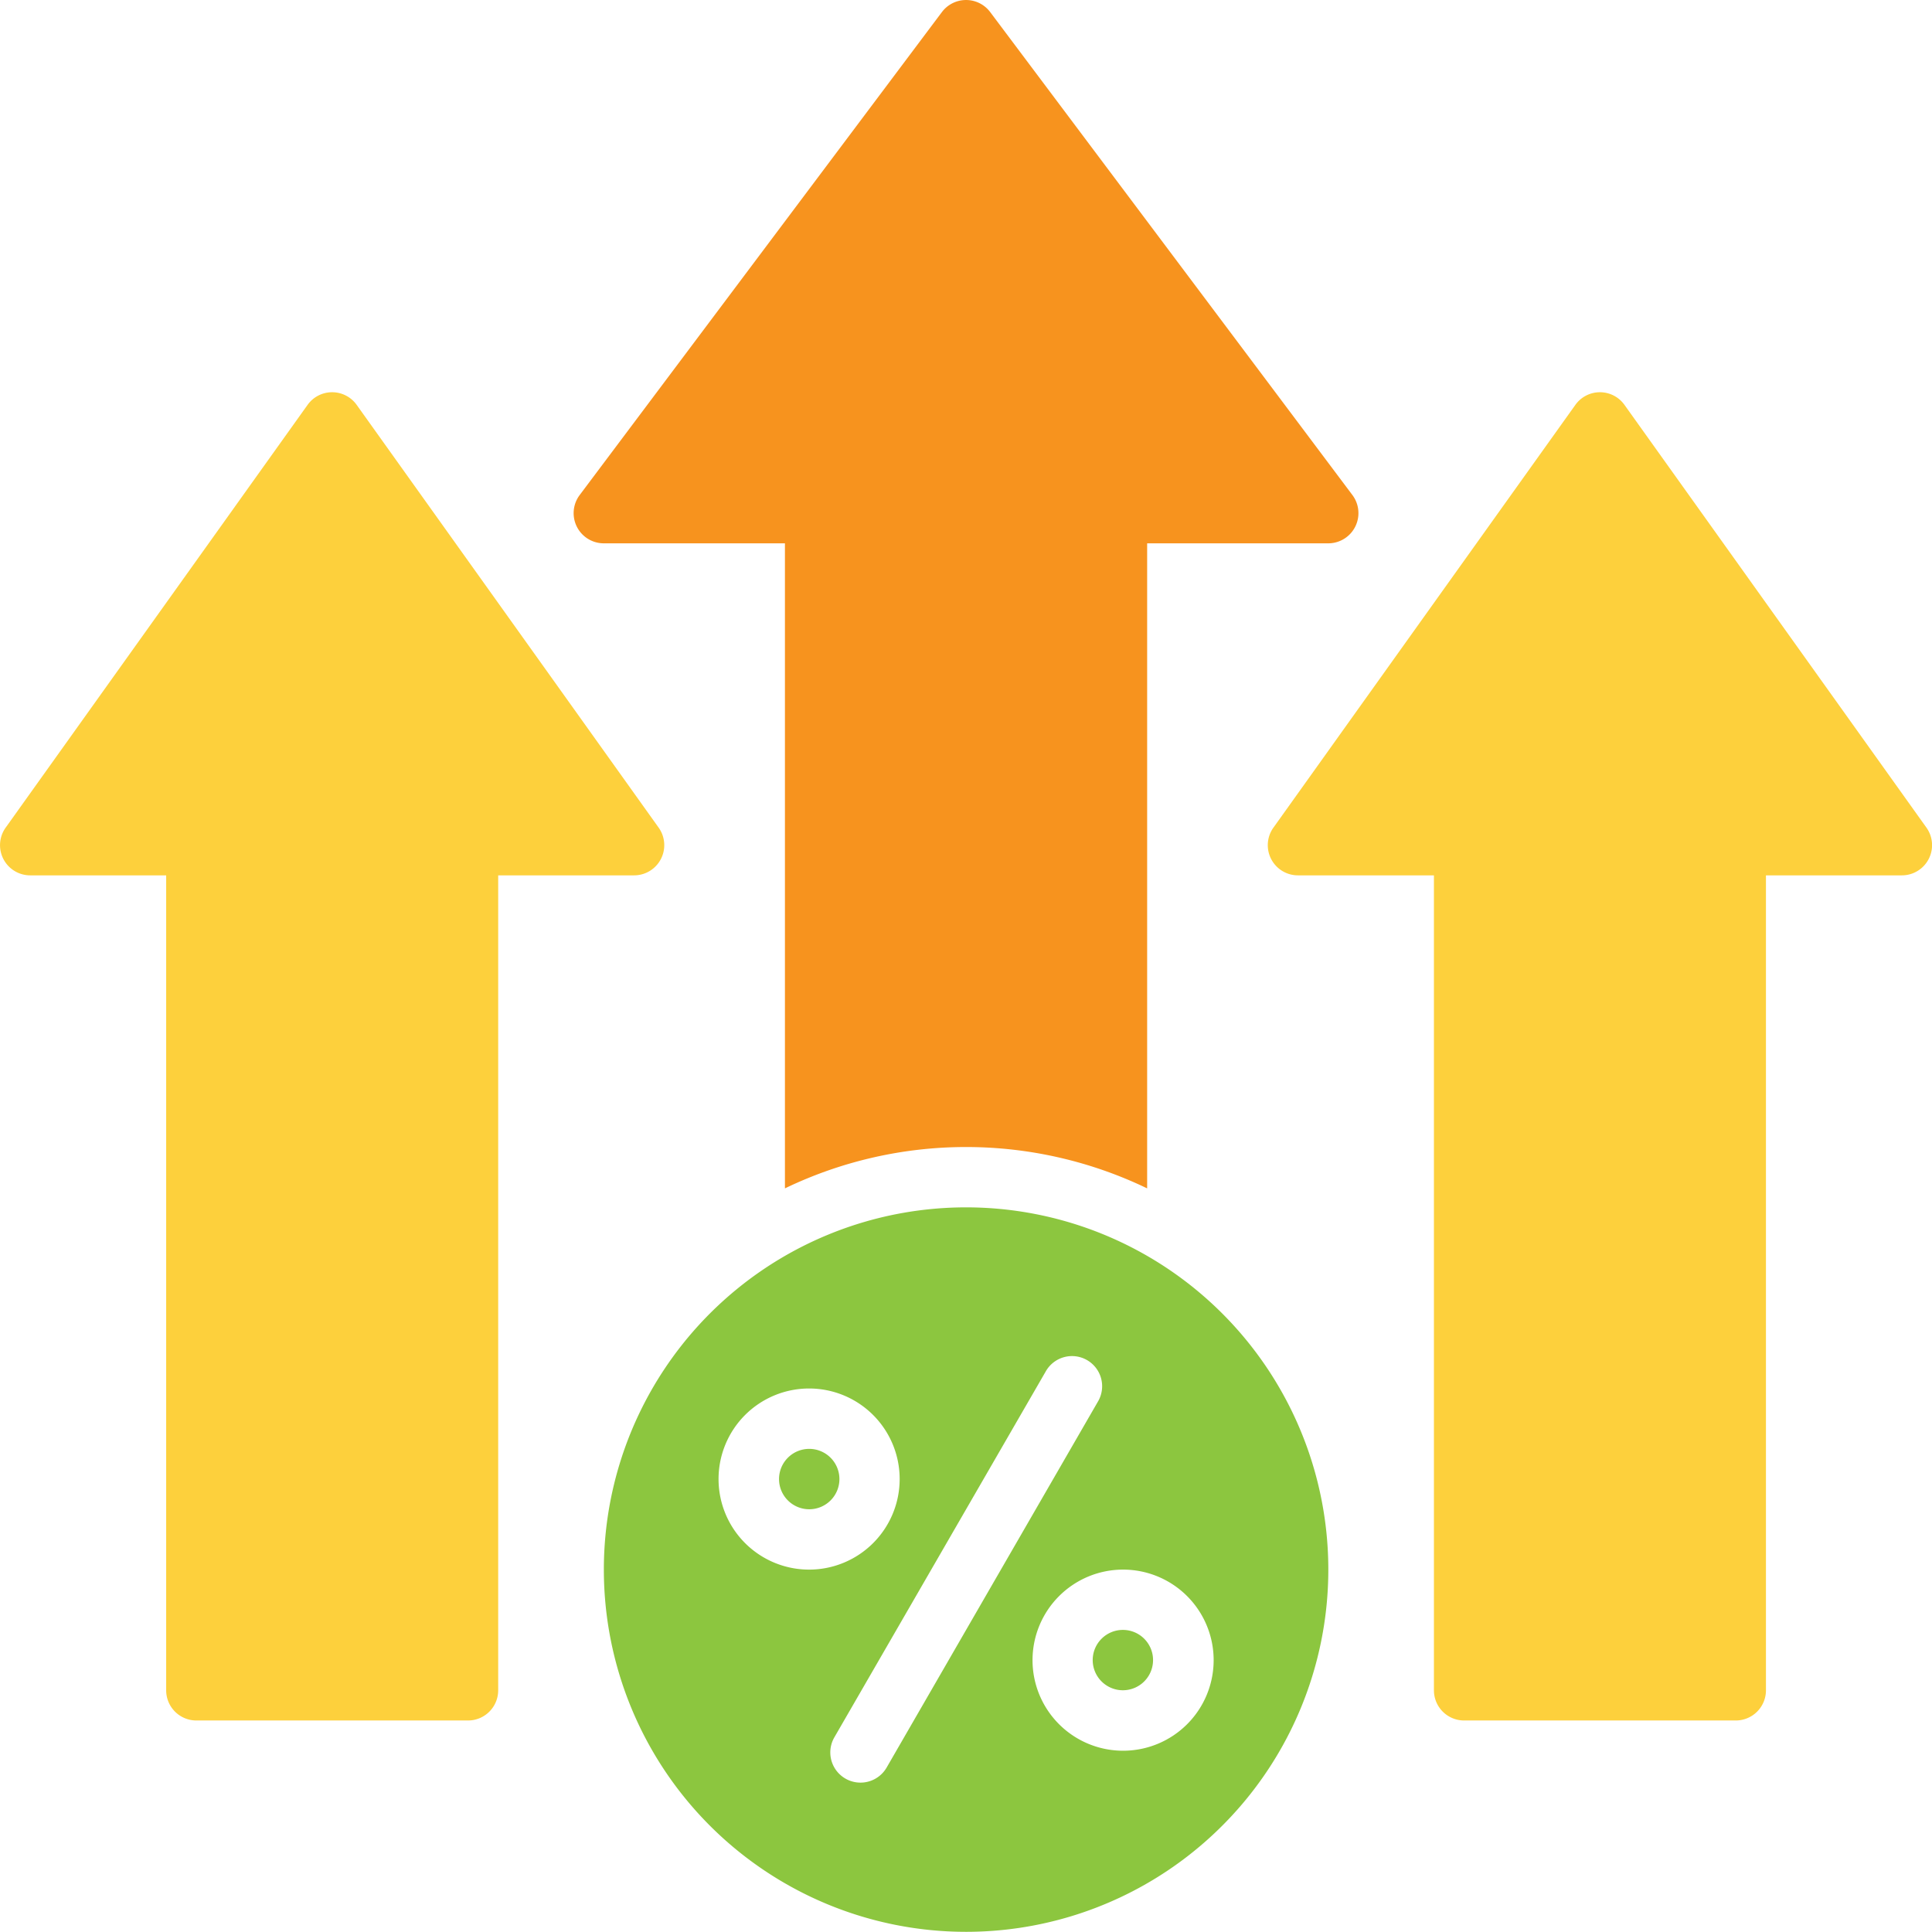
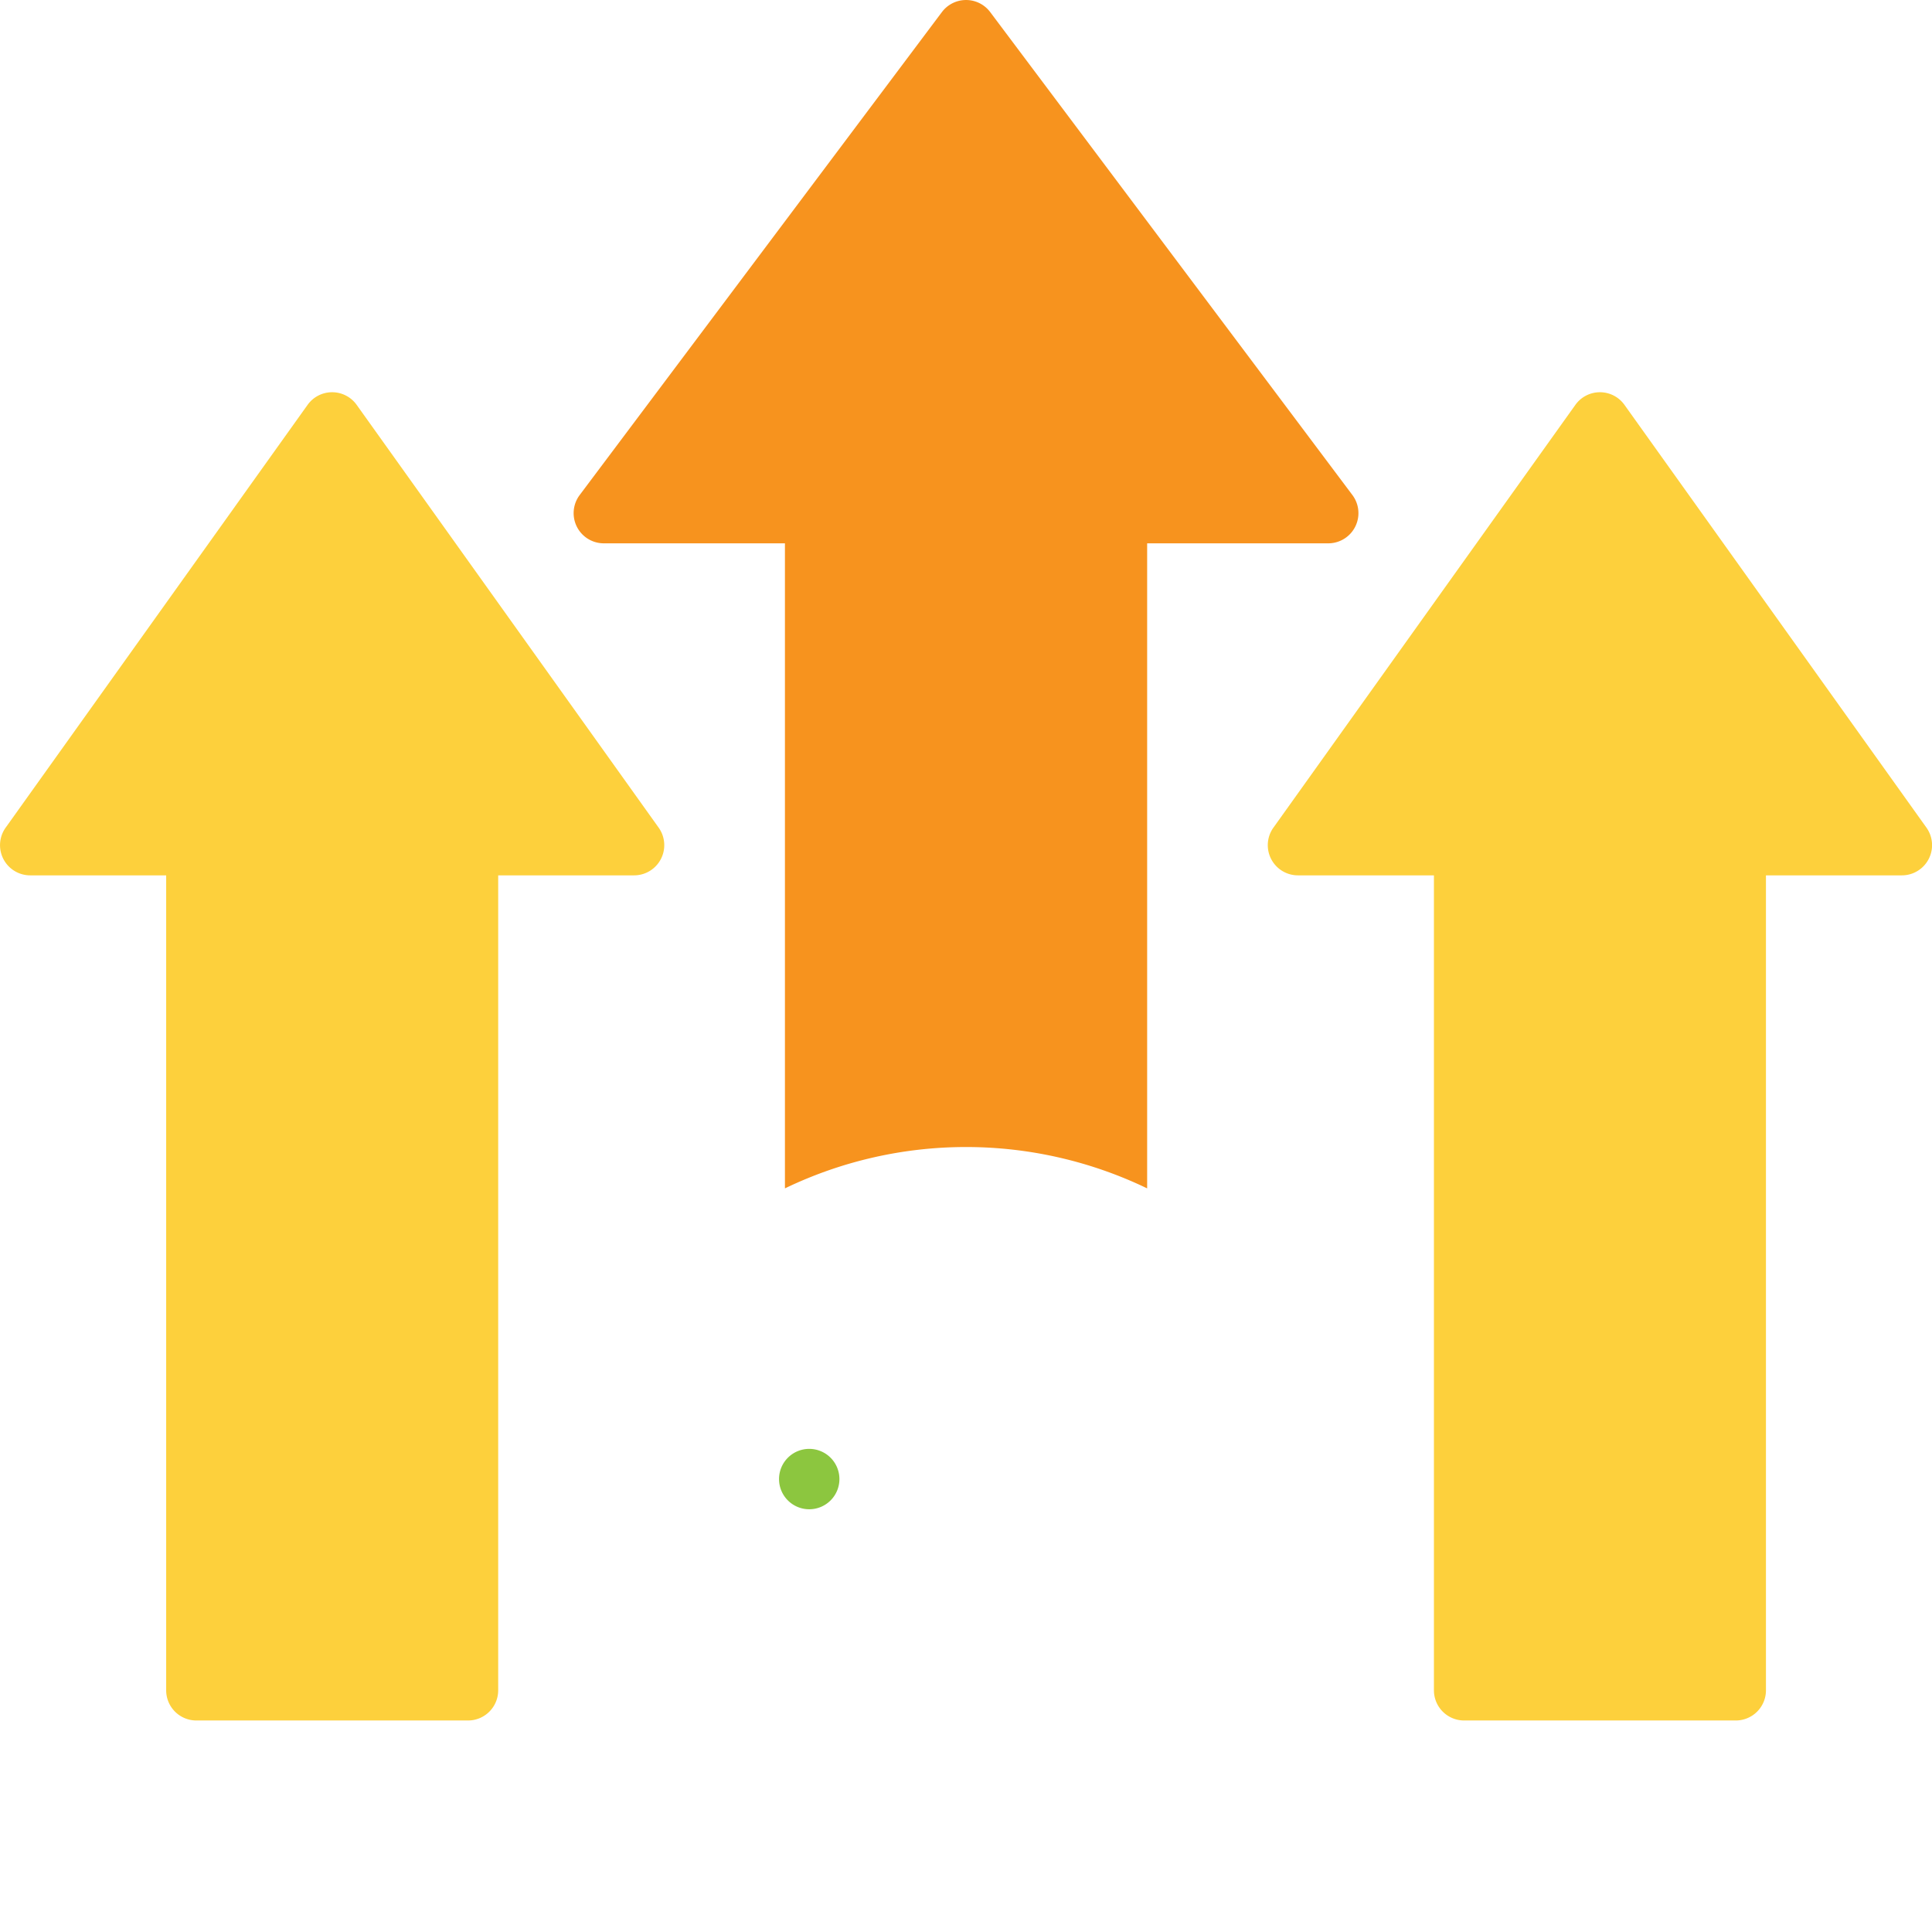
<svg xmlns="http://www.w3.org/2000/svg" id="risk_icon01" width="110" height="109.99" viewBox="0 0 110 109.99">
  <defs>
    <clipPath id="clip-path">
      <rect id="長方形_2520" data-name="長方形 2520" width="110" height="109.99" transform="translate(0 0)" fill="none" />
    </clipPath>
  </defs>
  <g id="グループ_28044" data-name="グループ 28044" clip-path="url(#clip-path)">
    <path id="パス_21677" data-name="パス 21677" d="M100.546,49.839v46.4a1.718,1.718,0,0,1-1.719,1.718H83.36a1.718,1.718,0,0,1-1.718-1.718v-46.4H73.908a1.718,1.718,0,0,1-1.4-2.724l17.185-24.06a1.717,1.717,0,0,1,2.8,0l17.186,24.06a1.719,1.719,0,0,1-1.4,2.724Z" fill="#fdd03c" />
    <path id="パス_21678" data-name="パス 21678" d="M28.365,49.839v46.4a1.718,1.718,0,0,1-1.719,1.718H11.179a1.718,1.718,0,0,1-1.718-1.718v-46.4H1.727a1.718,1.718,0,0,1-1.4-2.724L17.51,23.055a1.717,1.717,0,0,1,2.8,0l17.186,24.06a1.719,1.719,0,0,1-1.4,2.724Z" fill="#fdd03c" />
    <path id="パス_21679" data-name="パス 21679" d="M75.626,30.935H65.314V67.661a23.759,23.759,0,0,0-20.623,0V30.935H34.38a1.718,1.718,0,0,1-1.375-2.75L53.628.688A1.719,1.719,0,0,1,56.034.344a1.752,1.752,0,0,1,.344.344L77,28.185a1.719,1.719,0,0,1-1.375,2.75Z" fill="#f7931e" />
    <path id="パス_21680" data-name="パス 21680" d="M46.074,82.493a1.719,1.719,0,1,1-1.719,1.719,1.719,1.719,0,0,1,1.719-1.719" fill="#8cc63f" />
-     <path id="パス_21681" data-name="パス 21681" d="M63.933,92.8a1.718,1.718,0,1,1-1.719,1.719A1.719,1.719,0,0,1,63.933,92.8" fill="#8cc63f" />
-     <path id="パス_21682" data-name="パス 21682" d="M55,109.99A20.624,20.624,0,1,0,34.381,89.367,20.624,20.624,0,0,0,55,109.99M69.1,94.522a5.156,5.156,0,1,1-5.156-5.155A5.155,5.155,0,0,1,69.1,94.522M59.537,78.089a1.716,1.716,0,1,1,2.97,1.719l-12.03,20.836a1.719,1.719,0,0,1-2.988-1.7l.011-.02Zm-13.47.966a5.156,5.156,0,1,1-5.156,5.156,5.156,5.156,0,0,1,5.156-5.156" fill="#8cc63f" />
  </g>
</svg>